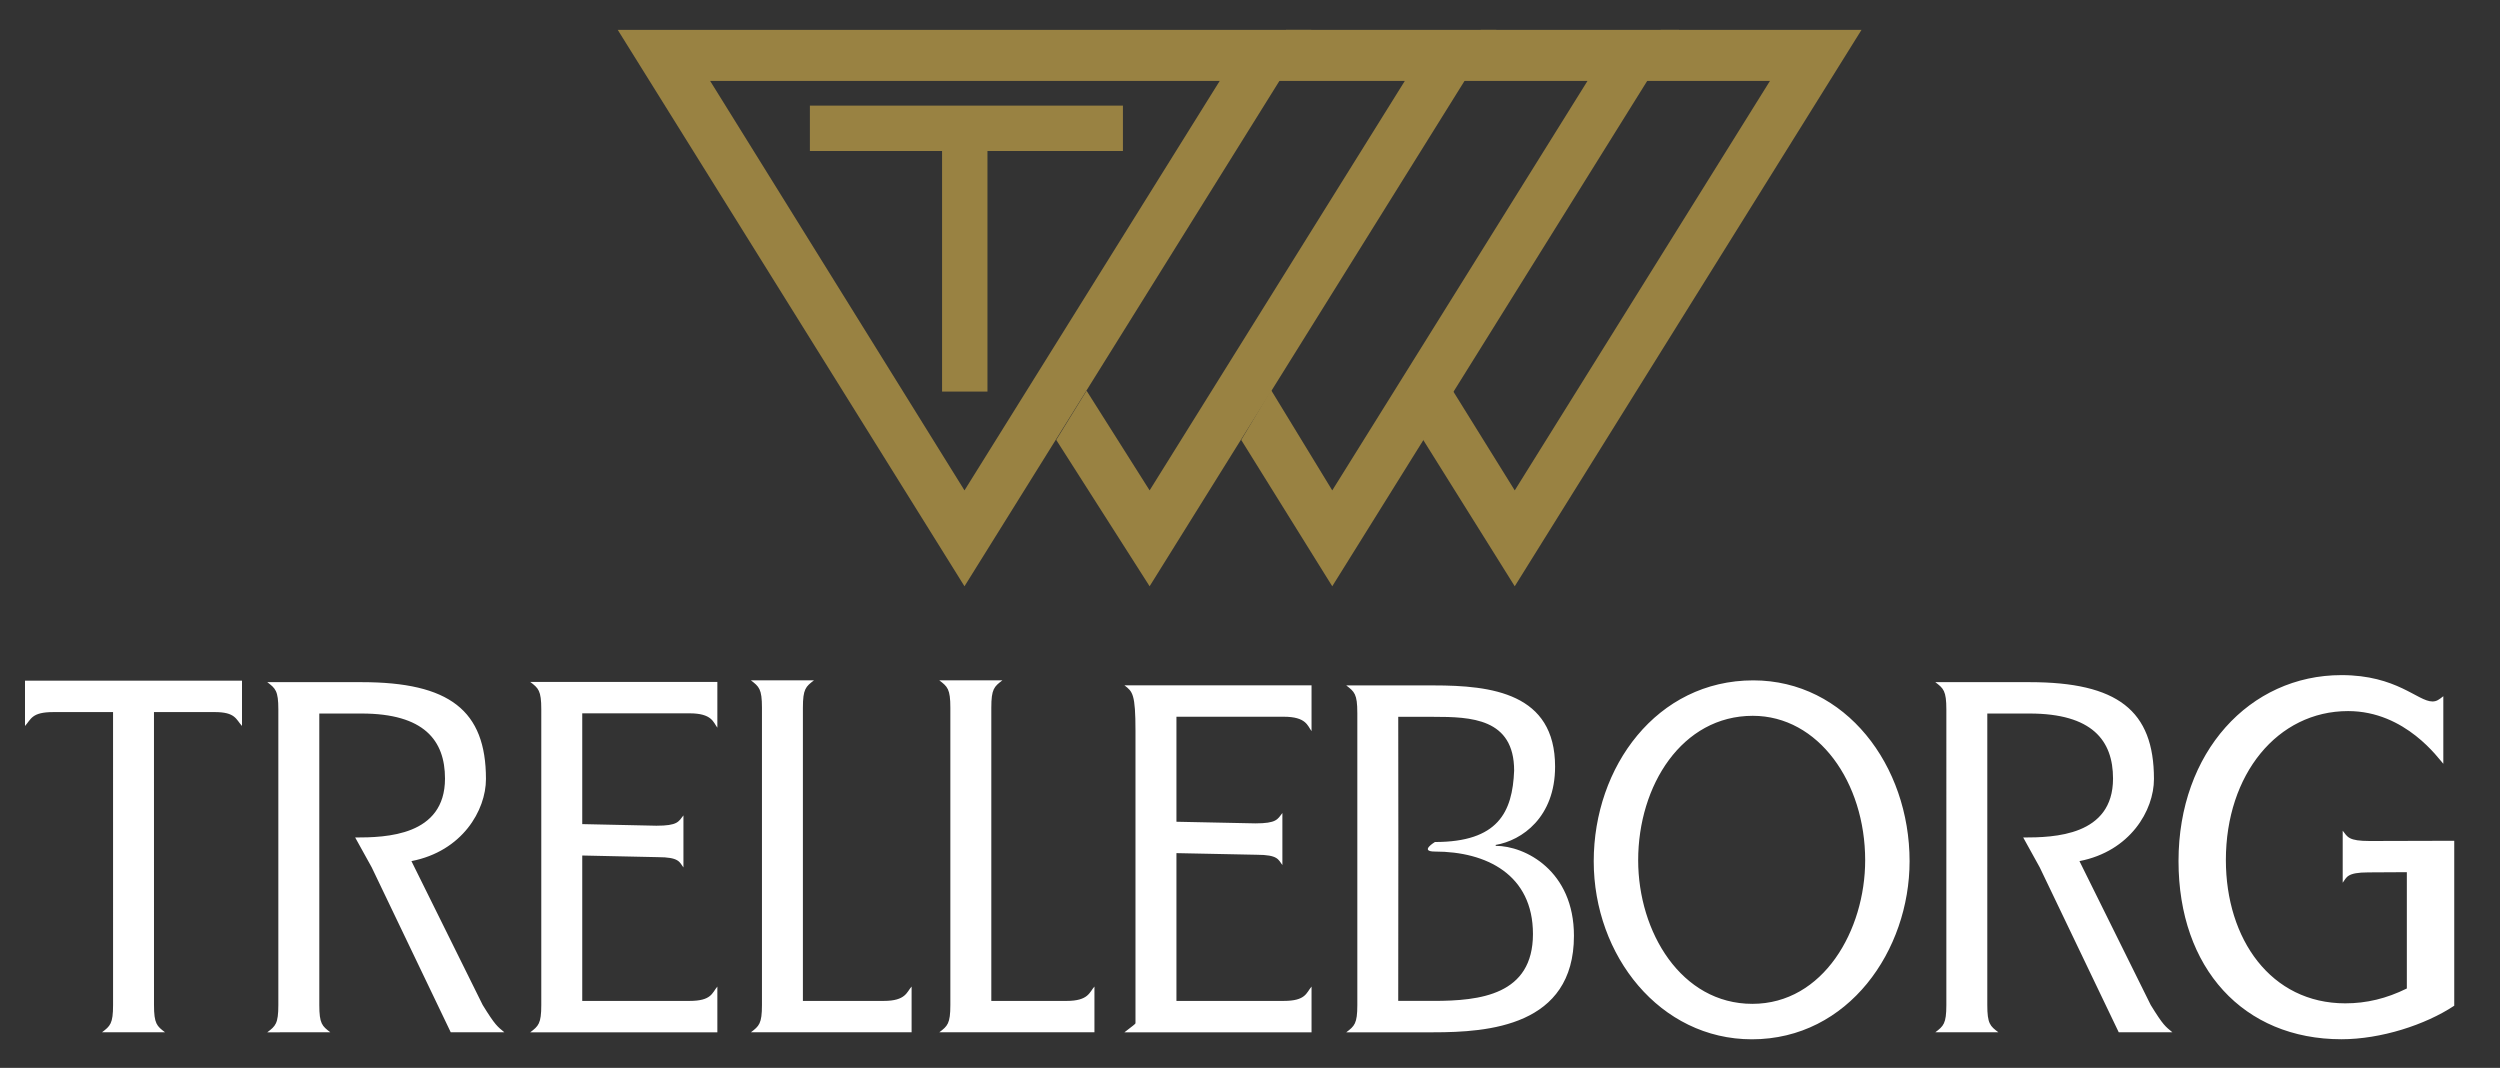
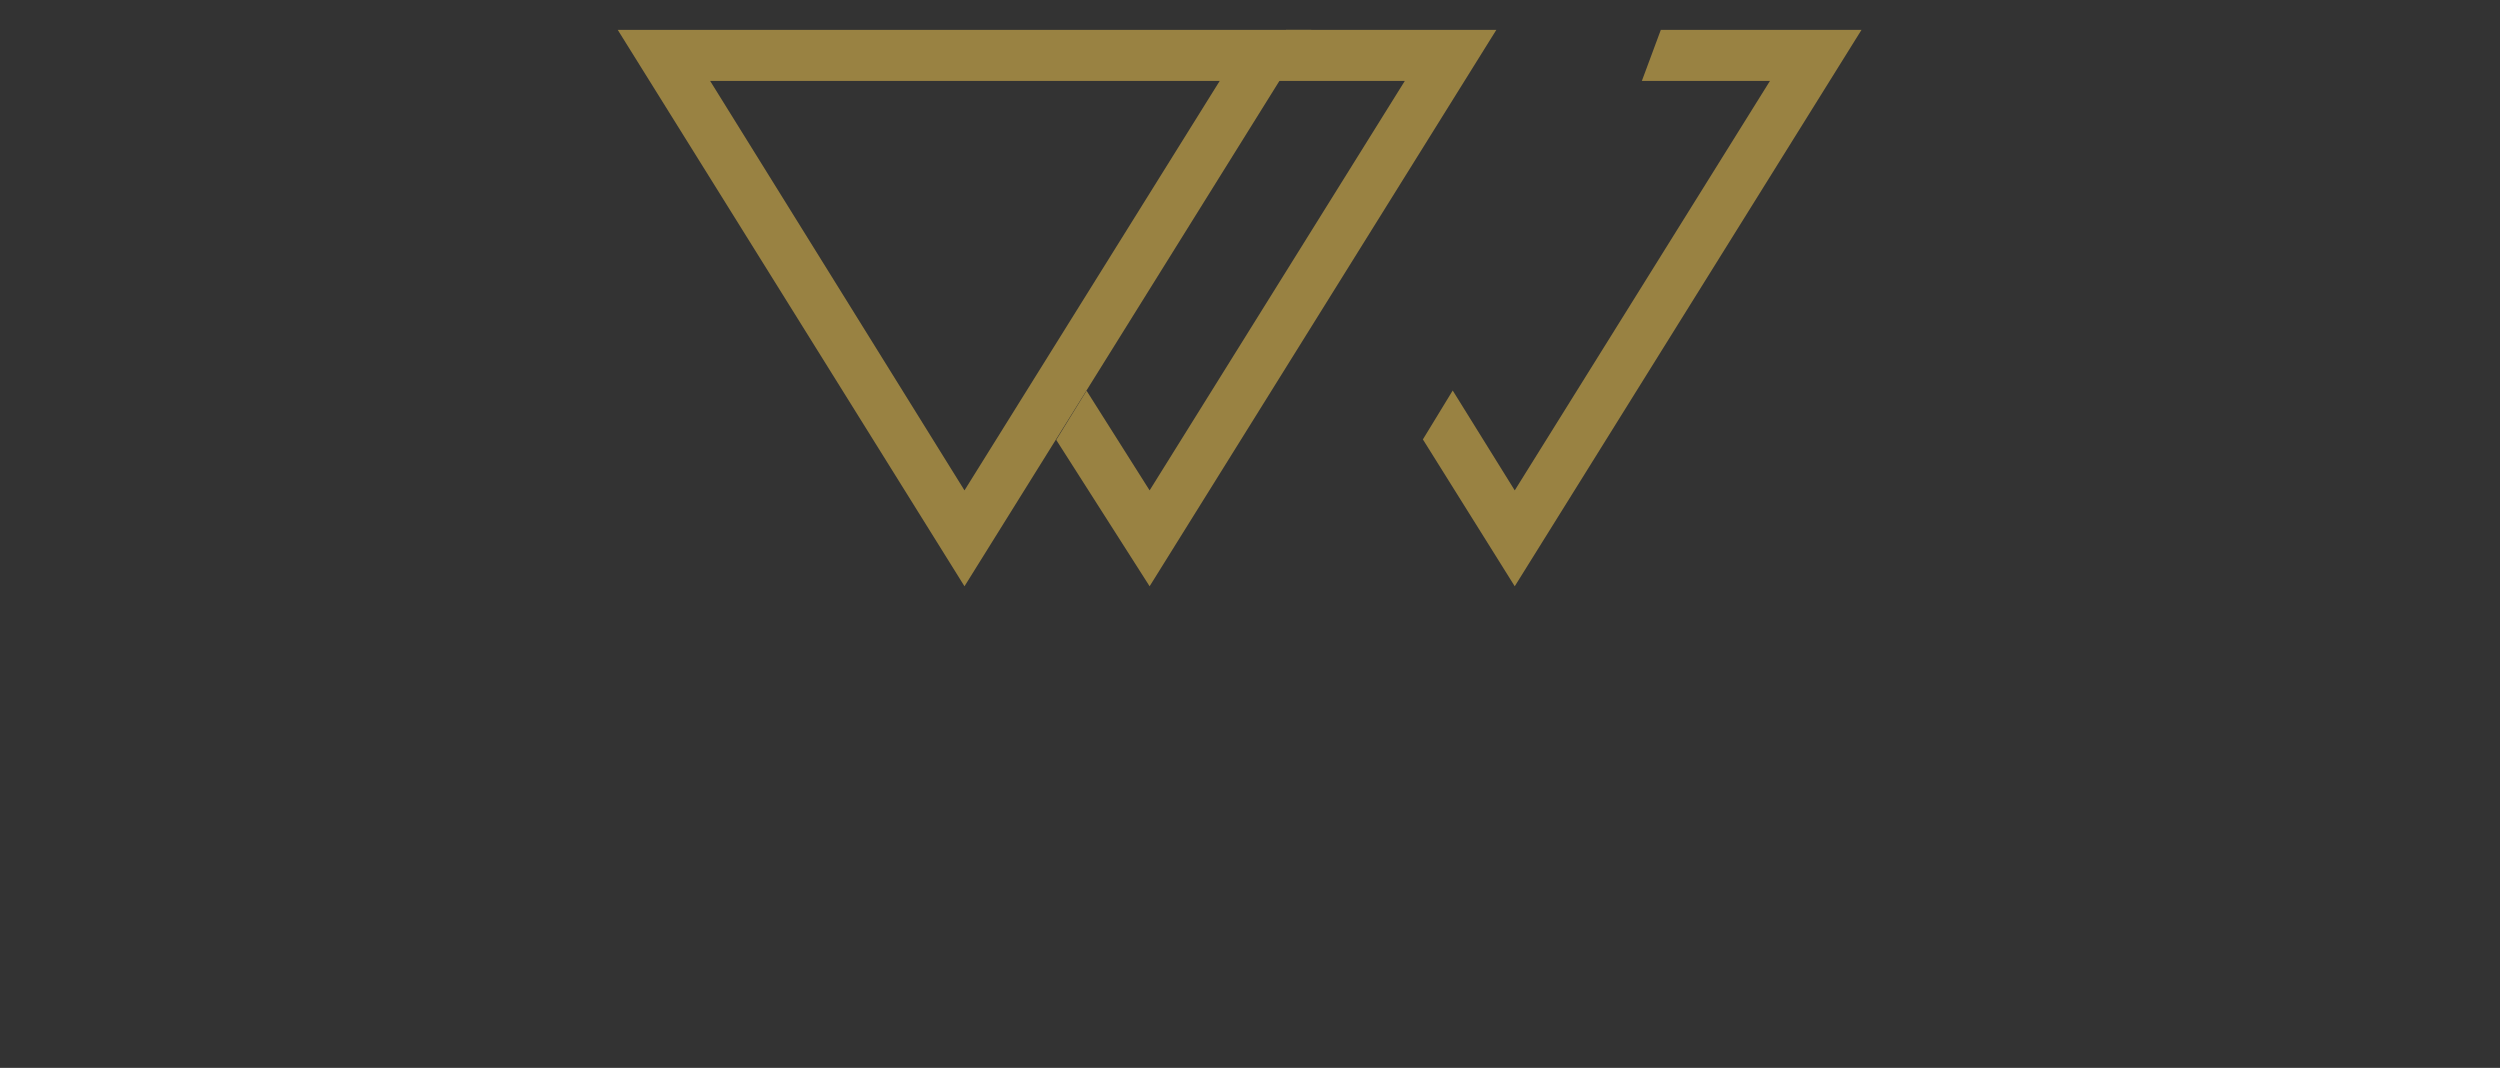
<svg xmlns="http://www.w3.org/2000/svg" viewBox="0 0 175 74.75" xml:space="preserve">
  <rect x="0" y="0" width="175" height="74.75" fill="#333333" stroke="none" />
-   <path fill="#998242" d="M65.945 9.192h3.177V27.41h-3.177z" />
-   <path fill="#998242" d="M56.692 7.393h21.913v3.177H56.692z" />
  <path fill="#998242" d="M55.165 2.092v3.574h30.214L67.514 34.327 49.71 5.666h5.455V2.092H43.242l24.272 38.947L91.785 2.092zm61.092 0-1.327 3.574h8.966l-17.864 28.661-4.342-6.991-2.088 3.423 6.43 10.28 24.273-38.947z" />
-   <path fill="#998242" d="m103.656 2.092-1.769 3.574h9.237L93.258 34.327l-4.286-7.029-2.086 3.499 6.372 10.242 24.273-38.947z" />
  <path fill="#998242" d="m90.023 2.092-1.102 3.574h9.415L80.473 34.327l-4.413-6.978-2.123 3.445 6.536 10.245 24.27-38.947z" />
-   <path fill="#FFF" d="M22.351 60.718v9.63c0 1.318.2 1.475.773 1.913H18.71c.574-.438.774-.595.774-1.913V49.667c0-1.321-.2-1.477-.774-1.916h6.594c6.161 0 8.713 1.977 8.713 6.78 0 2.199-1.662 5.056-5.217 5.747l4.987 10.069c.888 1.444 1.033 1.506 1.519 1.913h-3.754l-5.531-11.543-1.158-2.092c2.15 0 6.287-.108 6.287-4.125 0-2.669-1.461-4.553-5.846-4.553h-2.953v10.771m116.76 0v9.63c0 1.318.201 1.475.777 1.913h-4.416c.571-.438.773-.595.773-1.913V49.667c0-1.321-.202-1.477-.773-1.916h6.592c6.164 0 8.713 1.977 8.713 6.78 0 2.199-1.661 5.056-5.215 5.747l4.987 10.069c.888 1.444 1.03 1.506 1.519 1.913h-3.756l-5.53-11.543-1.157-2.092c2.15 0 6.287-.108 6.287-4.125 0-2.669-1.462-4.553-5.848-4.553h-2.953v10.771M37.89 49.652c0-1.321-.201-1.477-.773-1.916h13.098v3.202c-.286-.378-.372-1.005-1.948-1.005h-7.51v7.755l5.192.112c1.49 0 1.547-.282 1.892-.722v3.642c-.287-.376-.287-.72-1.806-.72l-5.278-.114v10.178h7.51c1.547 0 1.576-.562 1.948-1.005v3.202H37.117c.572-.439.773-.595.773-1.913V49.652m15.447-.111c0-1.318-.201-1.477-.773-1.916h4.413c-.574.439-.774.598-.774 1.916v20.523h5.66c1.55 0 1.608-.629 1.949-1.006v3.202H52.564c.572-.439.773-.595.773-1.913V49.541m13.188 0c0-1.318-.2-1.477-.773-1.916h4.414c-.574.439-.774.598-.774 1.916v20.523h5.271c1.547 0 1.604-.629 1.948-1.006v3.202H65.752c.573-.439.773-.595.773-1.913V49.541m12.959 1.635c0-2.604-.2-2.763-.773-3.202h13.097v3.205c-.285-.378-.373-1.008-1.949-1.008h-7.508v7.351l5.522.114c1.491 0 1.55-.282 1.894-.724v3.642c-.289-.375-.289-.721-1.806-.721l-5.61-.114v10.345h7.508c1.548 0 1.576-.562 1.949-1.005v3.202H78.711c.573-.438.773-.595.773-.63V51.176m15.528-1.281c0-1.317-.201-1.476-.775-1.916h6.106c4.069 0 8.513.537 8.513 5.685 0 3.548-2.322 5.168-4.156 5.48v.065c2.062 0 5.476 1.743 5.476 6.296 0 6.34-6.02 6.756-9.832 6.756h-6.106c.574-.439.775-.595.775-1.913V49.895m2.872 8.883-.009 11.285h2.467c3.267 0 6.964-.416 6.964-4.685 0-4.146-3.248-5.769-6.861-5.769-1.121 0 0-.668 0-.668 4.412 0 5.429-2.077 5.544-4.998 0-3.671-3.039-3.765-5.646-3.765h-2.467l.008 8.6zm24.842-11.152c-6.748 0-11.166 6.049-11.166 12.661 0 6.609 4.635 12.464 11.071 12.464 6.779 0 11.039-6.249 11.039-12.464 0-6.712-4.478-12.661-10.944-12.661zm-.063 22.643c-4.977 0-7.992-5.024-7.992-10.049 0-5.256 3.079-10.113 8.021-10.113 4.603 0 7.869 4.661 7.869 10.113 0 4.892-2.923 10.049-7.898 10.049zm45.816-9.217-2.686.015c-1.521 0-1.521.346-1.805.724v-3.642c.342.439.402.721 1.89.721l5.918-.016v-.102V70.4c-2.024 1.343-5.142 2.347-7.894 2.347-6.863 0-11.407-4.963-11.407-12.475 0-7.613 4.976-13.014 11.407-13.014 3.88 0 5.339 1.845 6.367 1.845.299 0 .465-.134.762-.368v4.729c-.297-.302-2.619-3.688-6.665-3.688-4.938 0-8.556 4.427-8.556 10.43 0 5.533 3.15 10.028 8.356 10.028 1.494 0 2.886-.337 4.312-1.04v-8.142M16.94 47.648v3.17c-.43-.472-.459-.973-1.92-.973h-4.242l.002 20.502c0 1.318.199 1.474.773 1.913H7.14c.573-.439.775-.595.775-1.913l-.001-20.501H3.728c-1.52 0-1.547.501-1.978.973v-3.17h15.19" />
</svg>